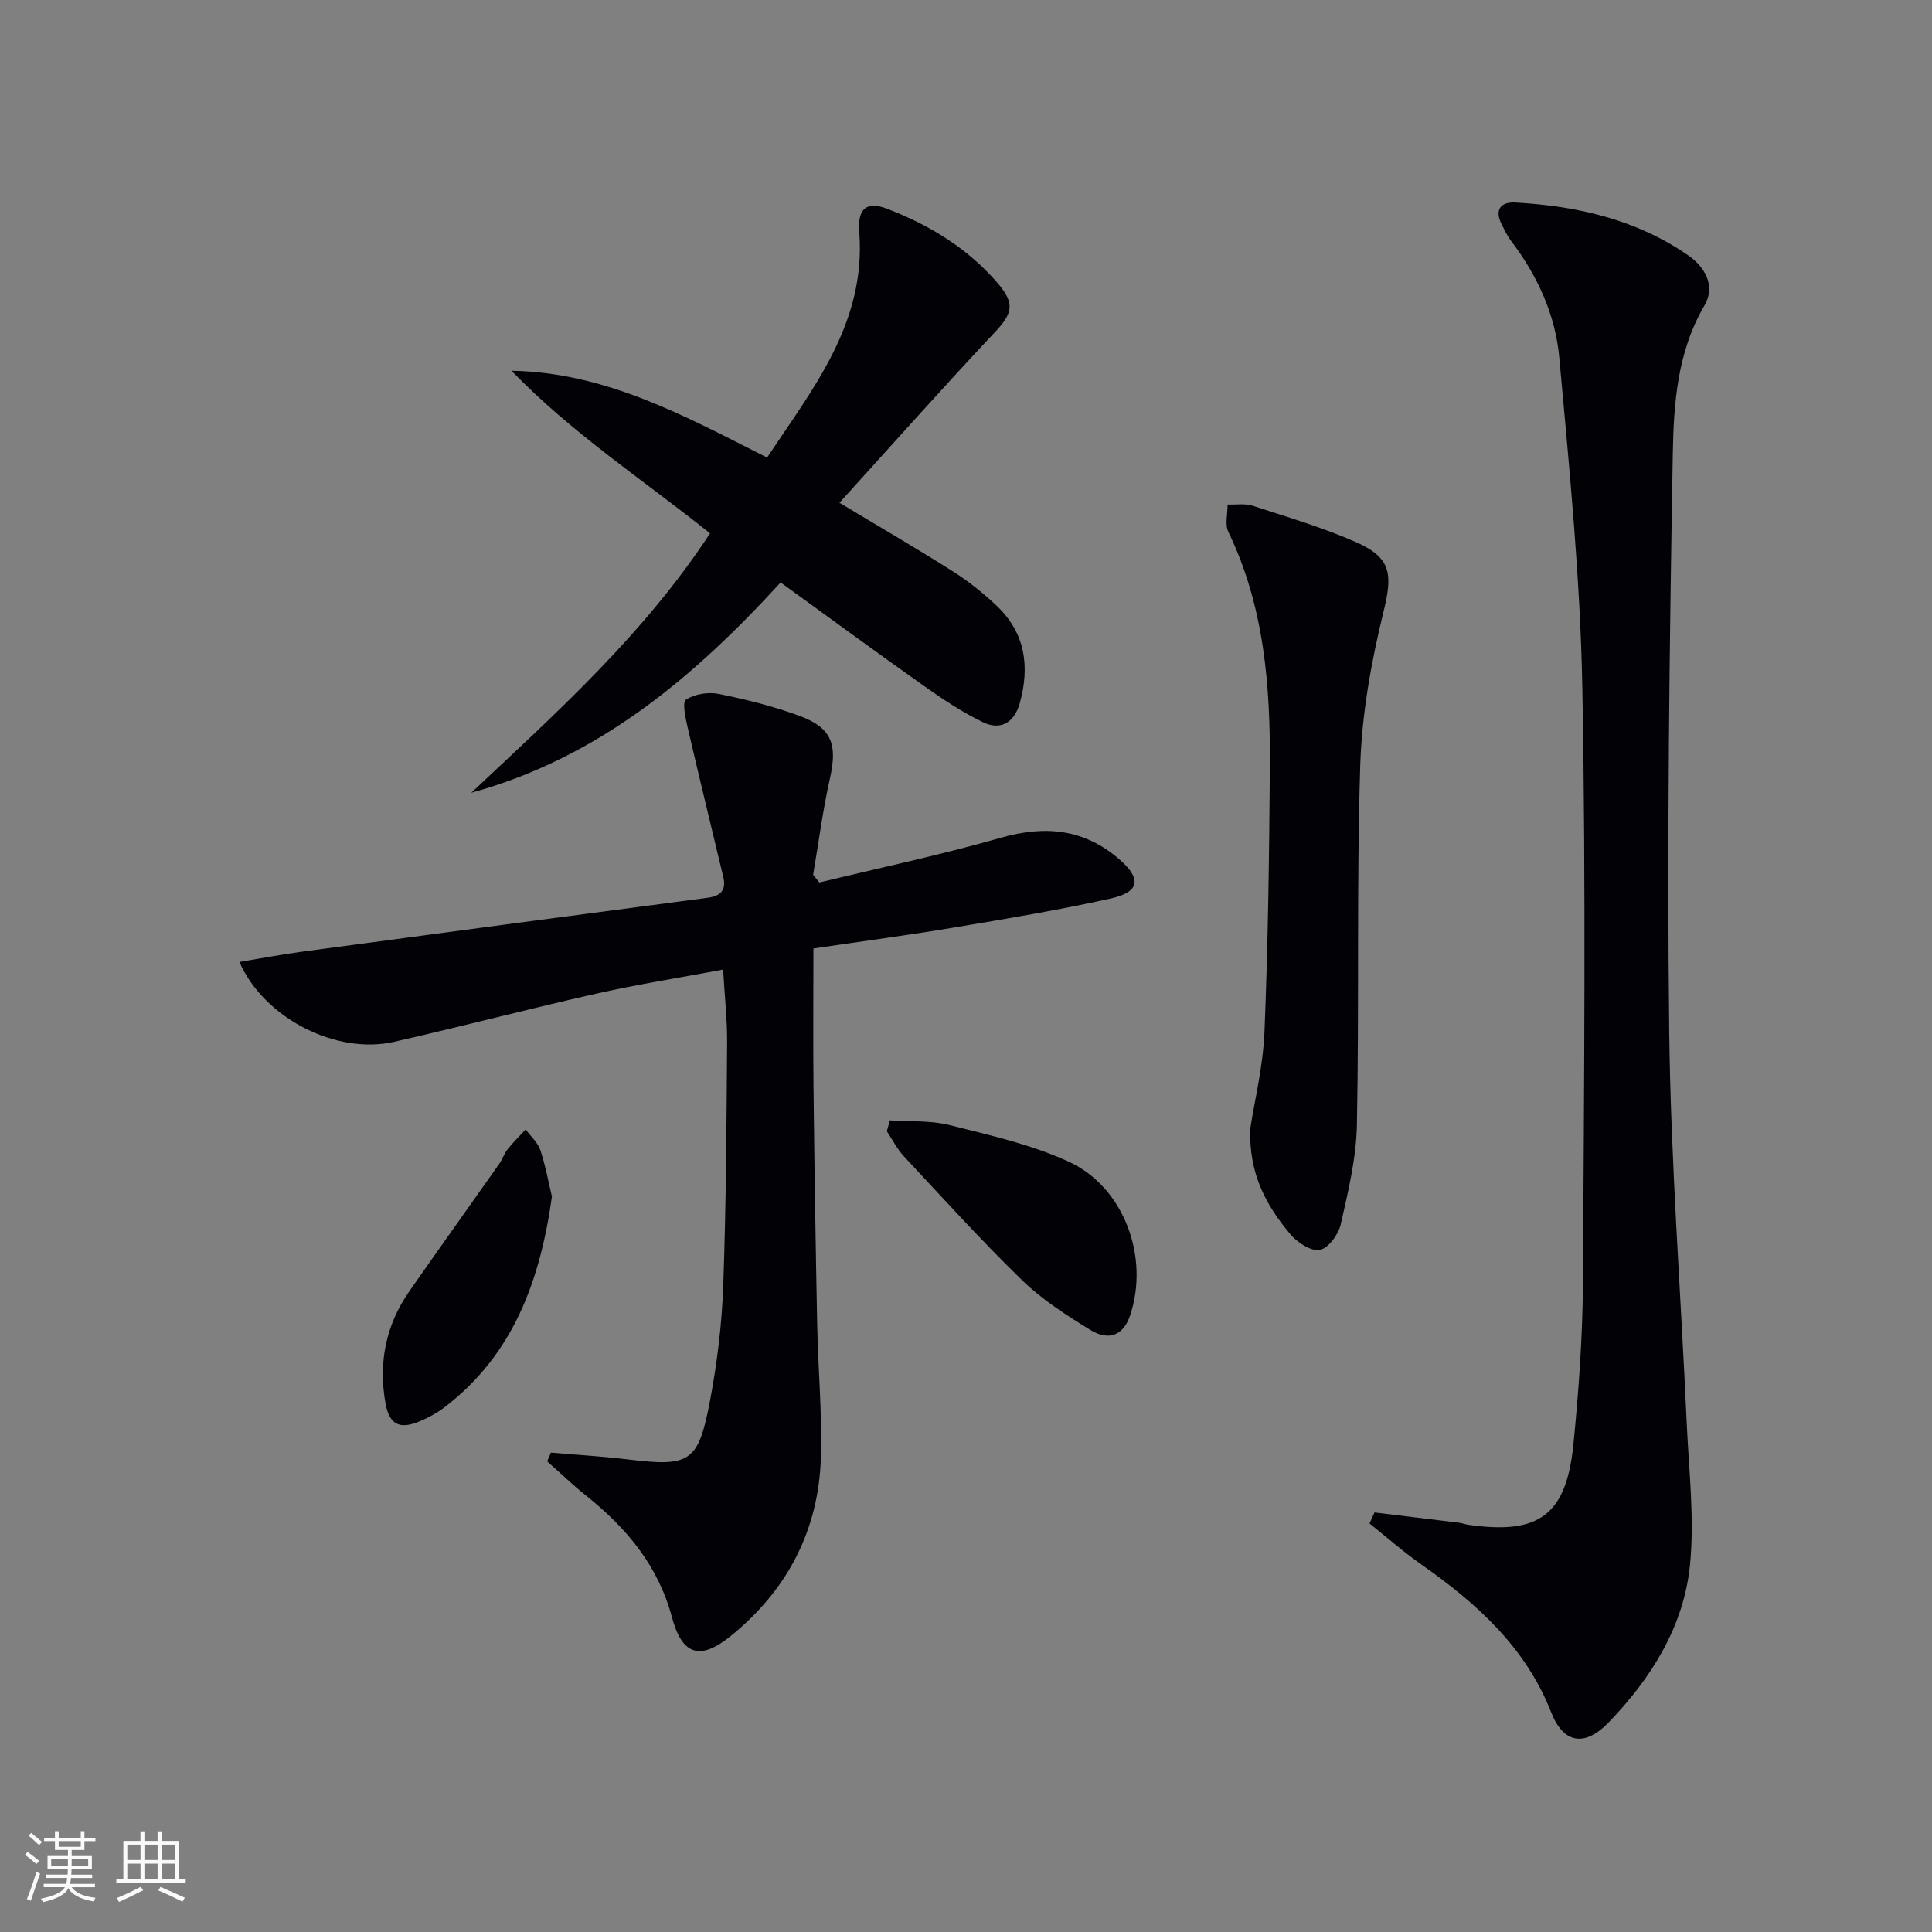
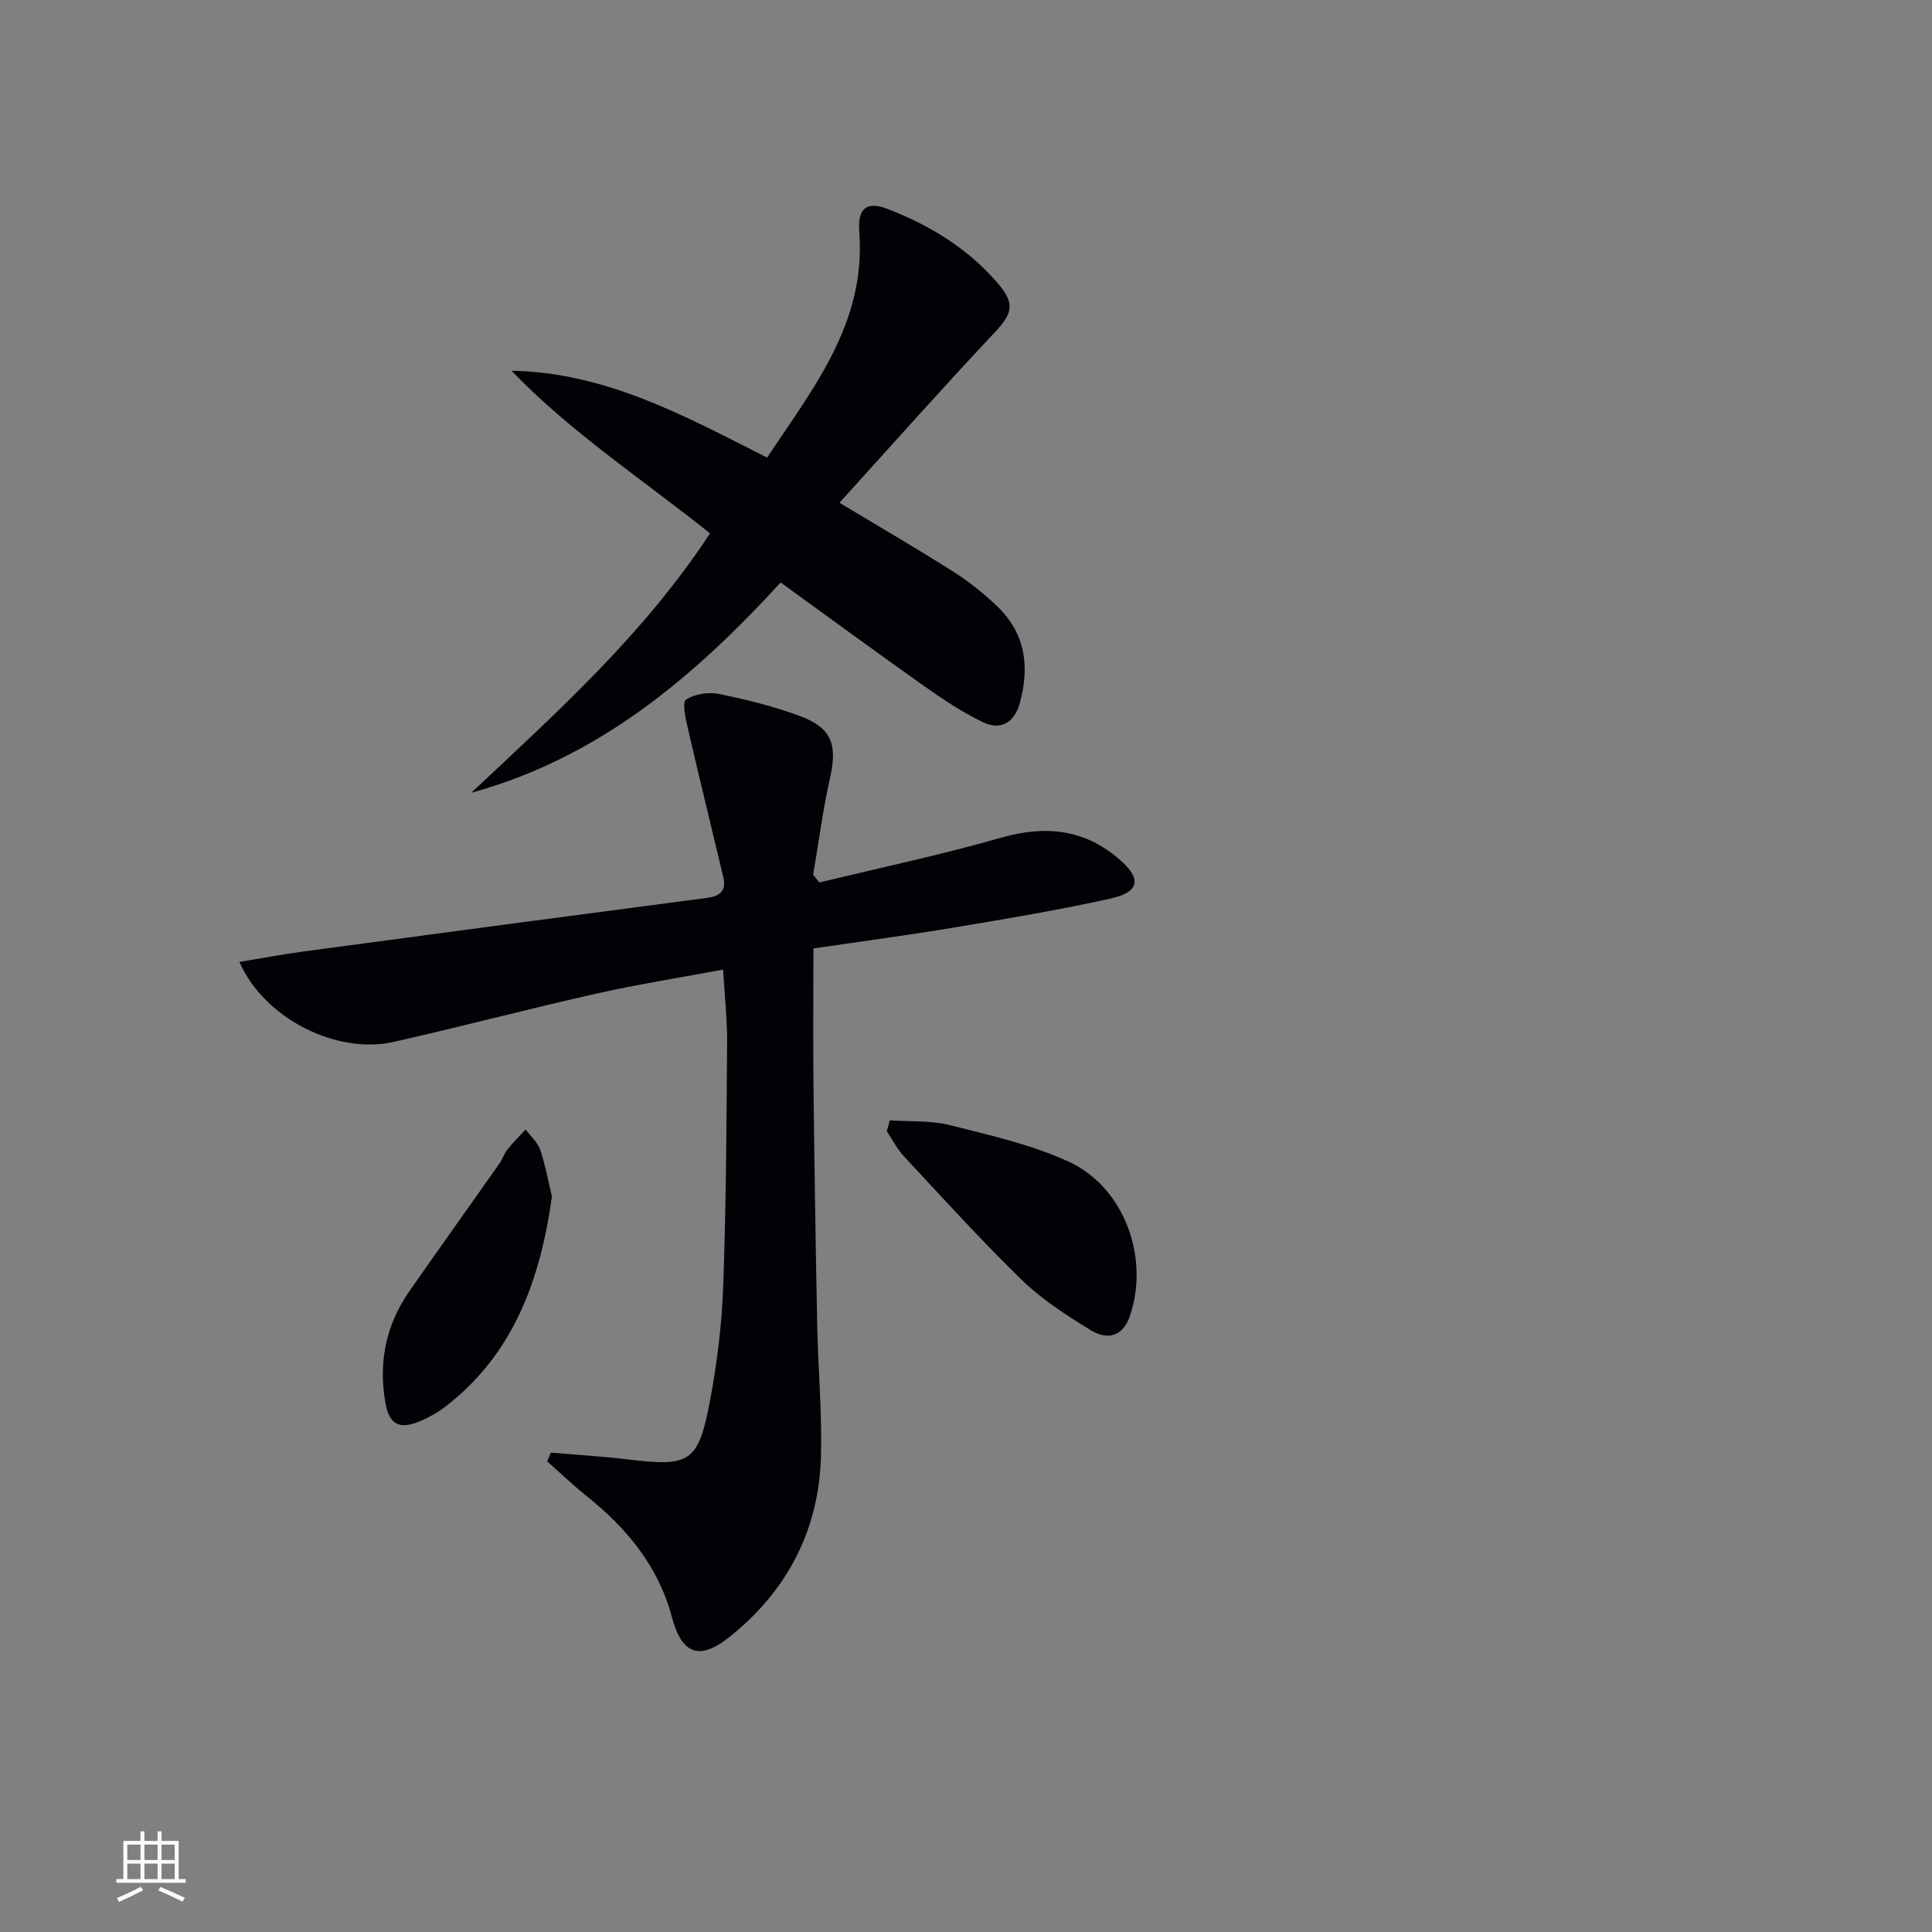
<svg xmlns="http://www.w3.org/2000/svg" enable-background="new 0 0 400 400" viewBox="0 0 400 400">
  <rect x="0" y="0" width="400" height="400" fill="#808080" stroke="none" />
  <g fill="#010106">
-     <path d="m284.58 313.14c5.82.7 11.64 1.4 17.46 2.12.66.08 1.29.33 1.95.43 14.69 2.12 20.34-2.01 21.79-16.86 1.09-11.07 1.89-22.21 1.95-33.32.23-40.98.64-81.98-.12-122.95-.42-22.88-2.71-45.74-4.78-68.55-.8-8.81-4.51-16.95-9.97-24.12-.8-1.05-1.37-2.28-1.97-3.46-1.53-3.04-.15-4.66 2.84-4.5 12.79.72 25.04 3.5 35.76 10.92 3.57 2.47 5.75 6.38 3.39 10.41-5.64 9.64-6.37 20.36-6.55 30.85-.69 39.78-1.2 79.58-.74 119.37.32 27.08 2.41 54.14 3.63 81.21.44 9.75 1.62 19.61.68 29.24-1.26 12.77-8 23.5-16.83 32.66-4.97 5.15-9.36 4.42-11.91-2.06-5.32-13.54-15.45-22.59-26.91-30.64-3.72-2.61-7.15-5.64-10.71-8.48.36-.76.7-1.51 1.04-2.27z" />
    <path d="m169.65 182.71c12.51-3.04 25.13-5.7 37.49-9.24 9.24-2.65 17.38-1.87 24.68 4.51 4.57 3.99 4.14 6.71-1.87 8.05-10.68 2.37-21.48 4.18-32.28 5.98-9.49 1.59-19.03 2.85-29.26 4.36 0 9.76-.09 19.36.02 28.96.18 16.31.44 32.63.76 48.94.18 9.14 1.04 18.3.77 27.42-.45 15.12-6.95 27.55-18.7 37.05-6.35 5.13-10.04 3.94-12.15-3.94-2.85-10.67-9.44-18.51-17.83-25.2-2.77-2.21-5.33-4.69-7.99-7.04.26-.6.52-1.2.77-1.81 5.29.46 10.6.76 15.86 1.4 12.97 1.57 14.66.68 17.1-12.25 1.47-7.8 2.44-15.78 2.72-23.71.6-16.79.68-33.6.8-50.4.03-4.78-.51-9.56-.83-15.05-8.92 1.67-17.56 3.03-26.08 4.94-14.07 3.17-28.03 6.84-42.09 10.03-11.8 2.67-26.81-4.77-31.97-16.55 4.56-.75 8.77-1.56 13.01-2.13 27.97-3.76 55.94-7.48 83.91-11.15 2.74-.36 3.9-1.59 3.26-4.3-2.45-10.29-4.98-20.57-7.36-30.88-.45-1.97-1.19-5.29-.36-5.84 1.77-1.18 4.61-1.63 6.78-1.19 5.67 1.15 11.36 2.56 16.78 4.57 6.65 2.46 7.81 5.93 6.25 12.86-1.48 6.6-2.35 13.34-3.49 20.02.44.53.87 1.06 1.3 1.59z" />
    <path d="m147.01 110.42c-13.86-11.07-28.69-20.79-41.11-33.66 19.47.34 35.81 9.32 52.92 17.98 9.48-14.31 20.52-27.85 19.08-46.73-.37-4.84 1.49-6.43 5.81-4.77 8.79 3.38 16.73 8.22 22.92 15.47 3.63 4.26 2.94 6.25-.75 10.18-10.78 11.47-21.23 23.24-32.08 35.2 8.57 5.16 16.16 9.56 23.56 14.26 3.21 2.03 6.23 4.46 8.99 7.07 5.94 5.62 6.9 12.6 4.77 20.2-1.11 3.96-3.94 5.67-7.58 3.92-4.3-2.07-8.34-4.76-12.25-7.53-9.89-6.99-19.65-14.17-29.67-21.42-18.04 19.72-37.76 36.33-64.04 43.54 17.64-16.58 35.66-32.71 49.43-53.71z" />
-     <path d="m258.85 233.69c.88-5.72 2.66-12.9 2.95-20.15.74-18.24.98-36.51 1.11-54.77.12-16.7-1.13-33.21-8.59-48.64-.75-1.55-.14-3.77-.16-5.67 1.75.06 3.62-.26 5.22.26 7.23 2.36 14.58 4.51 21.51 7.59 7.33 3.25 7.4 6.82 5.53 14.42-2.54 10.38-4.47 21.14-4.8 31.8-.77 24.78-.2 49.61-.69 74.41-.14 6.88-1.81 13.79-3.35 20.56-.47 2.09-2.59 4.97-4.35 5.28-1.82.33-4.67-1.56-6.11-3.28-4.87-5.83-8.57-12.3-8.27-21.81z" />
    <path d="m184.23 231.96c4.14.28 8.42-.02 12.38.98 8.33 2.09 16.88 4.01 24.63 7.56 11.54 5.29 16.79 19.89 12.71 31.91-1.35 3.99-4.32 5.34-8.26 2.91-4.93-3.04-9.94-6.24-14.06-10.25-8.47-8.23-16.41-17.01-24.47-25.65-1.42-1.52-2.38-3.46-3.55-5.2.21-.76.41-1.51.62-2.26z" />
    <path d="m114.27 247.73c-2.45 17.47-8.02 32.72-22.16 43.57-1.56 1.2-3.35 2.18-5.17 2.95-4.21 1.79-6.34.7-7.13-3.73-1.49-8.36.05-16.16 4.93-23.16 6.16-8.84 12.43-17.6 18.63-26.41.66-.94 1.01-2.12 1.73-3.01 1.15-1.44 2.47-2.74 3.73-4.1 1.04 1.42 2.5 2.69 3.04 4.28 1.09 3.26 1.69 6.69 2.4 9.61z" />
  </g>
-   <path d="m5.17 384 .55-.58c.85.61 1.65 1.24 2.4 1.87l-.59.64c-.83-.73-1.62-1.38-2.36-1.93m1.22 9.53-.82-.34c.71-1.76 1.37-3.64 1.98-5.63.24.13.5.25.76.36-.6 1.67-1.24 3.54-1.92 5.61m-.5-13.5.57-.54c.56.44 1.31 1.06 2.26 1.87l-.64.64c-.68-.66-1.41-1.32-2.19-1.97m3.25.46h2.24v-1.36h.77v1.36h4.57v-1.36h.76v1.36h2.28v.69h-2.28v1.84h-2.64v1.26h4.18v2.64h-4.21c0 .45-.02.86-.05 1.21h4.32v.69h-4.38c-.04.34-.1.75-.19 1.22h5.15v.69h-4.82c.87 1.19 2.51 1.92 4.93 2.19-.17.32-.3.57-.37.76-2.77-.49-4.52-1.41-5.26-2.76-.56 1.26-2.3 2.23-5.24 2.9-.12-.24-.26-.48-.43-.72 2.73-.55 4.38-1.34 4.96-2.38h-4.38v-.69h4.65c.1-.38.17-.79.21-1.22h-4.32v-.69h4.4c.03-.34.05-.75.05-1.21h-4.2v-2.64h4.23v-1.26h-2.69v-1.84h-2.24zm1.46 4.46v1.29h3.45c.01-.4.02-.57.01-.53v-.32-.45h-3.46zm1.55-2.59h4.57v-1.19h-4.57zm6.11 2.59h-3.42v.77c-.01.19-.01.37-.02.53h3.44z" fill="#fafafc" />
  <path d="m32.63 379.16h.82v1.98h3.54v7.89h1.46v.78h-14.37v-.78h1.46v-7.89h3.54v-1.98h.82v1.98h2.73zm-3.49 11.48.5.73c-1.61.82-3.28 1.63-5 2.41-.13-.27-.28-.55-.44-.82 1.75-.72 3.4-1.49 4.94-2.32m-2.78-5.55h2.73v-3.18h-2.73zm0 3.95h2.73v-3.2h-2.73zm3.54-3.95h2.73v-3.18h-2.73zm0 3.95h2.73v-3.2h-2.73zm7.89 4.68c-1.84-.92-3.51-1.7-5.02-2.32l.45-.73c1.89.8 3.57 1.55 5.04 2.23zm-1.62-11.81h-2.73v3.18h2.73zm-2.73 7.13h2.73v-3.2h-2.73z" fill="#fafafc" />
</svg>